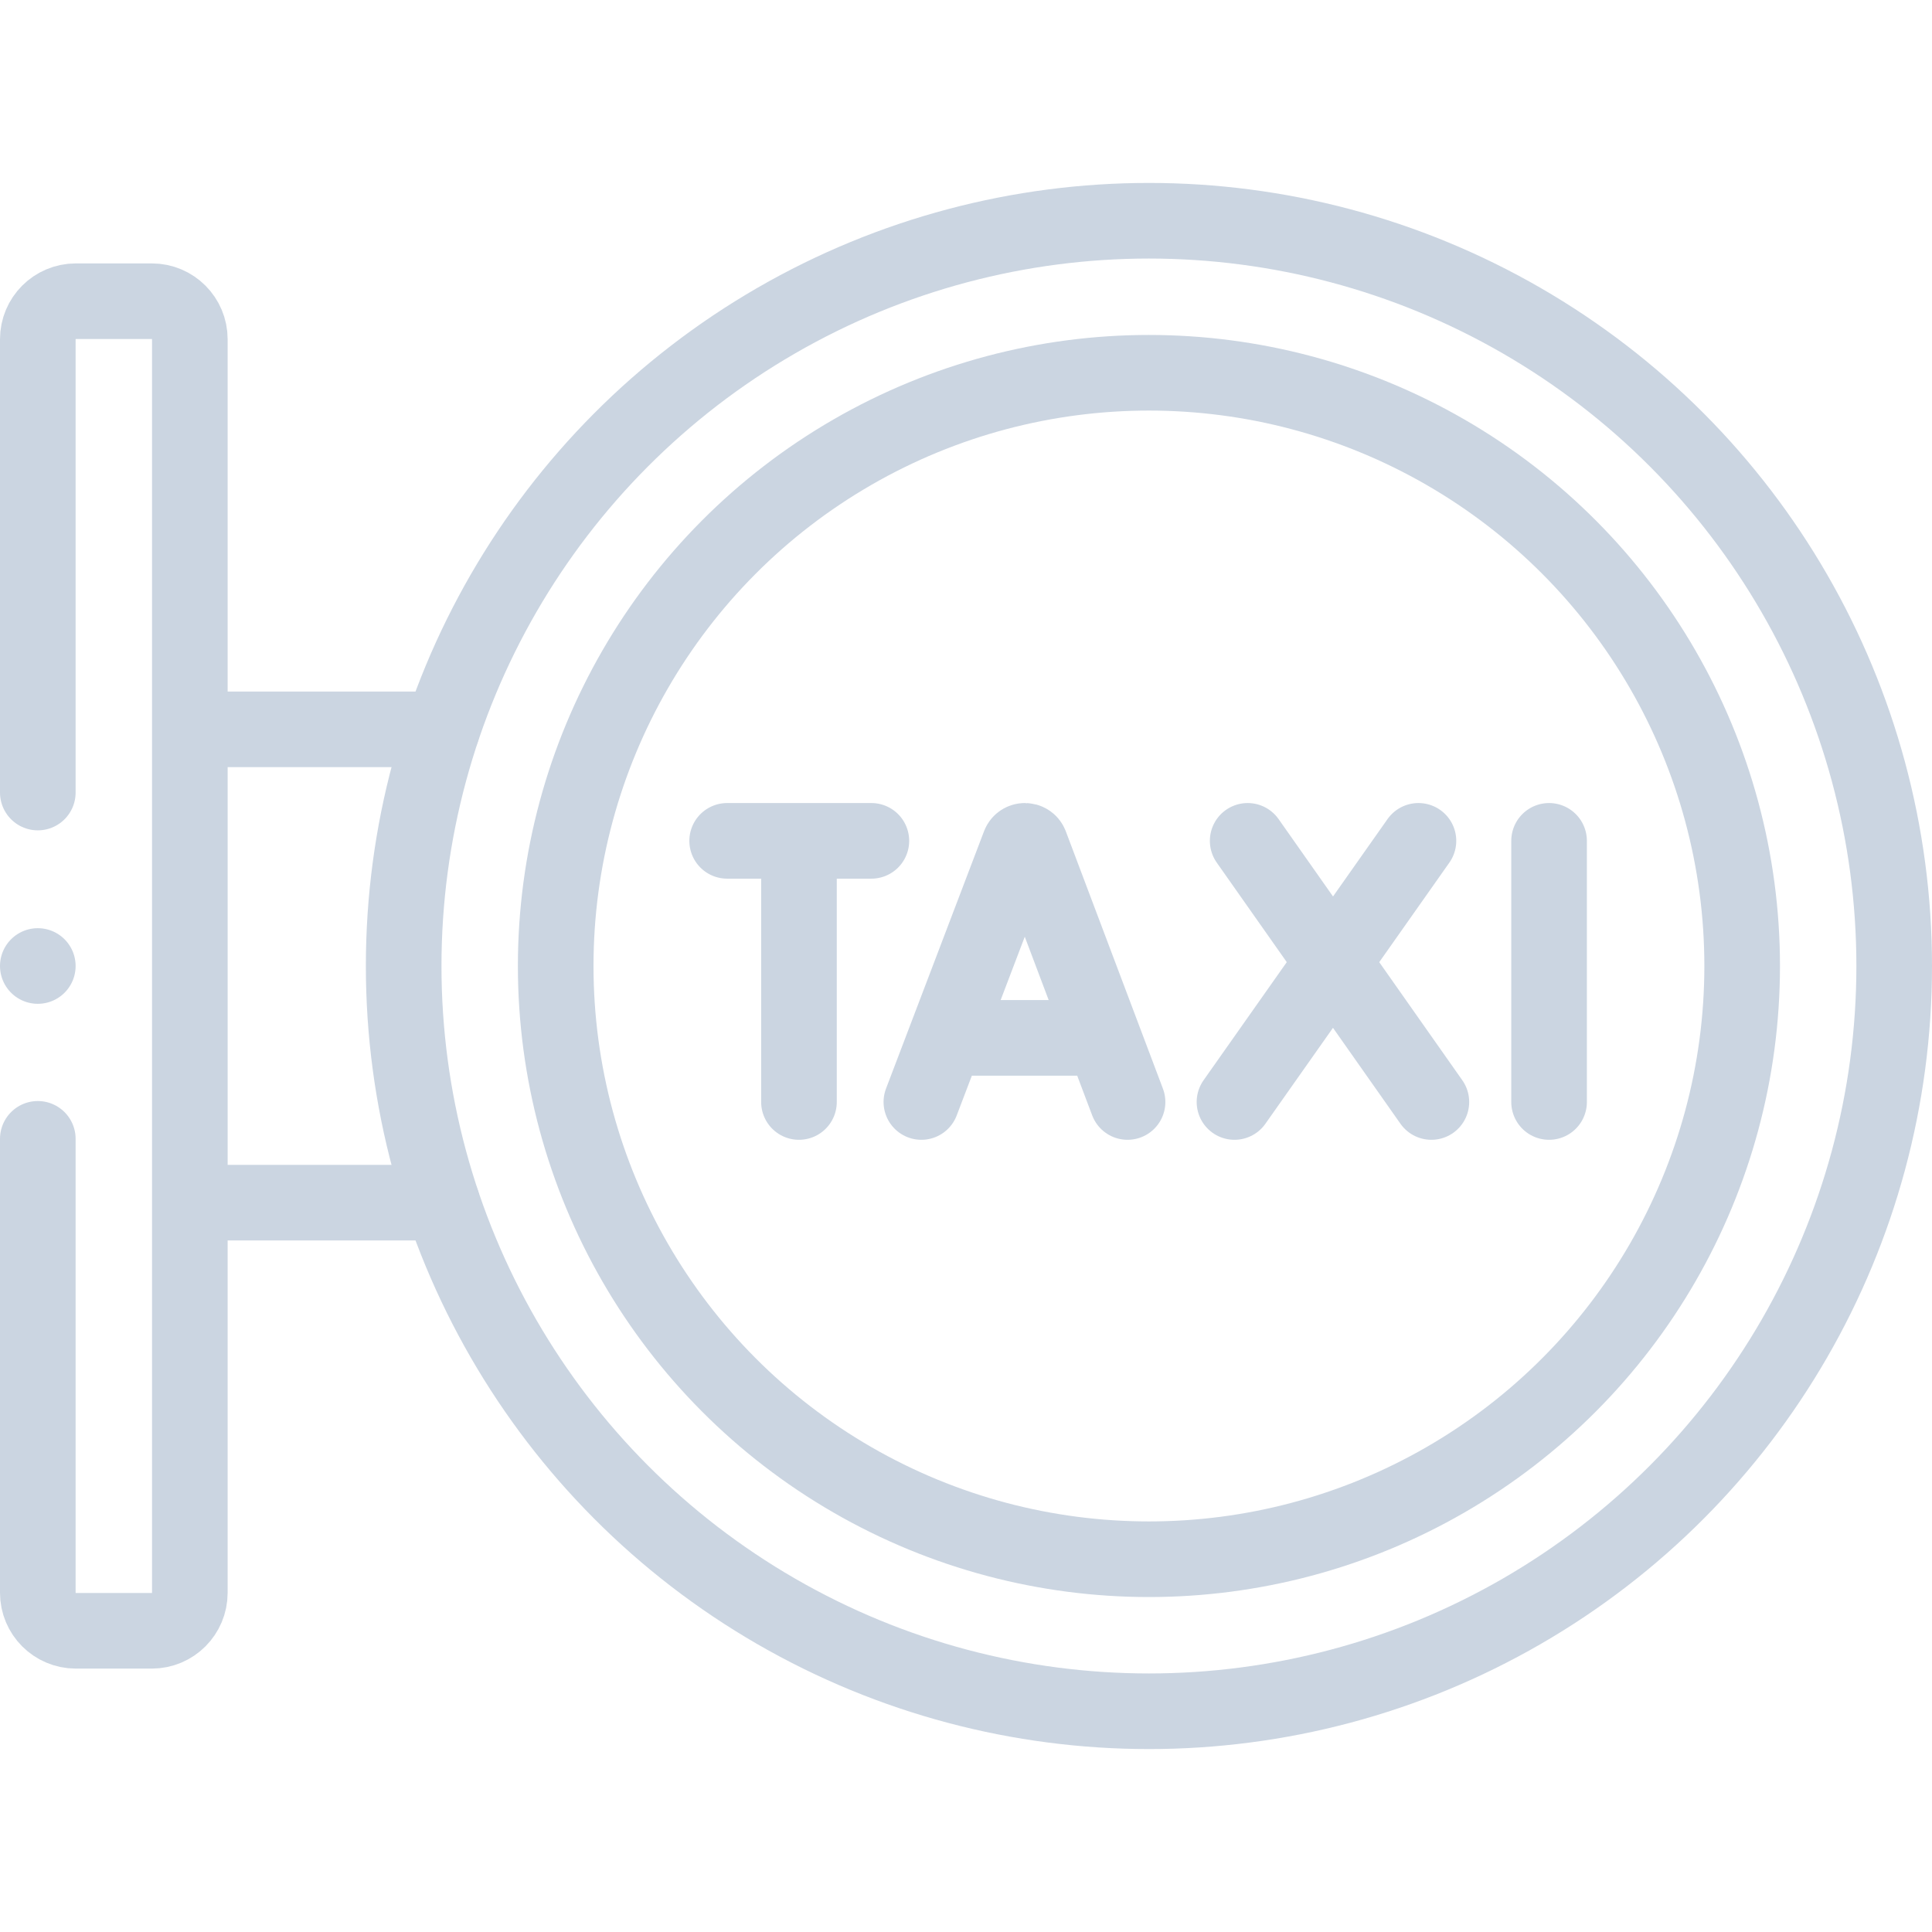
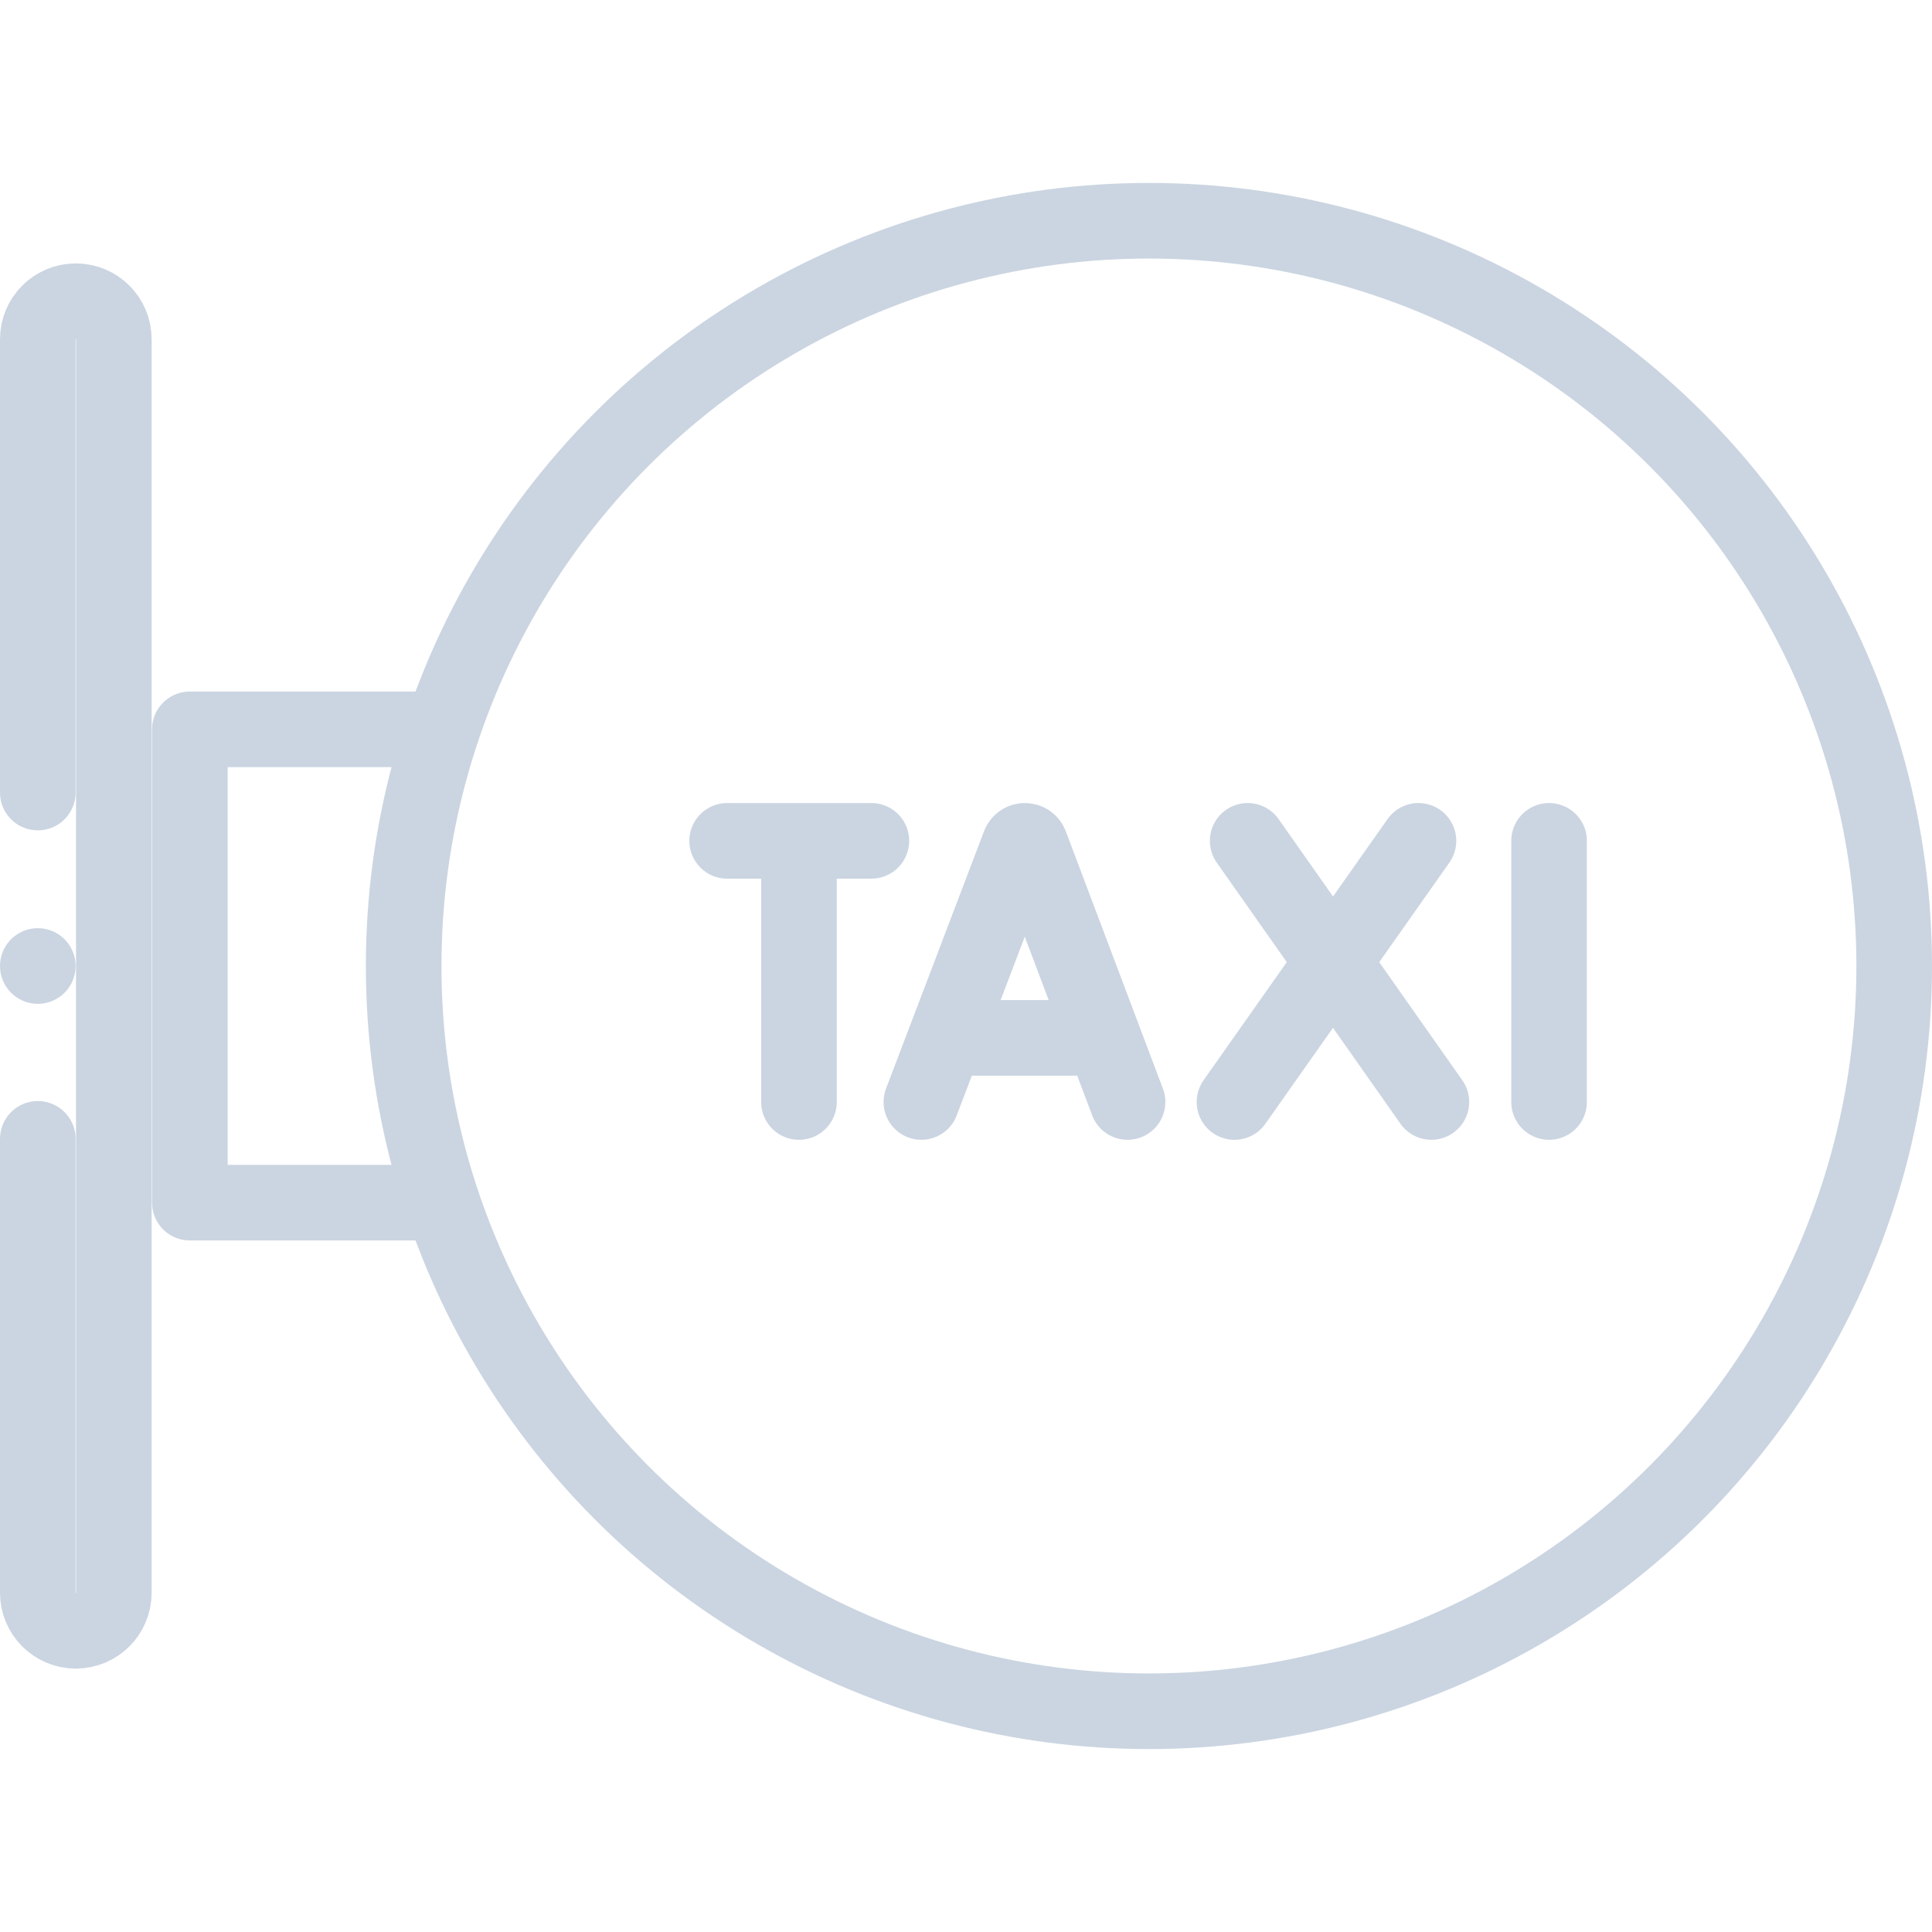
<svg xmlns="http://www.w3.org/2000/svg" version="1.1" width="512" height="512" x="0" y="0" viewBox="0 0 511 511" style="enable-background:new 0 0 512 512" xml:space="preserve" class="">
  <g>
-     <path d="M10 209.62V89.721c0-5.552 4.501-10.052 10.052-10.052h20.105c5.552 0 10.052 4.501 10.052 10.052V421.28c0 5.552-4.501 10.052-10.052 10.052H20.052C14.5 431.332 10 426.831 10 421.28V301.216M116.919 318.096H50.212V192.904h66.707" style="stroke-width:20;stroke-linecap:round;stroke-linejoin:round;stroke-miterlimit:10;" fill="none" stroke="#cbd5e1" stroke-width="20" stroke-linecap="round" stroke-linejoin="round" stroke-miterlimit="10" data-original="#000000" class="" />
-     <circle cx="303.884" cy="255.5" r="156.907" style="stroke-width:20;stroke-linecap:round;stroke-linejoin:round;stroke-miterlimit:10;" fill="none" stroke="#cbd5e1" stroke-width="20" stroke-linecap="round" stroke-linejoin="round" stroke-miterlimit="10" data-original="#000000" class="" />
+     <path d="M10 209.62V89.721c0-5.552 4.501-10.052 10.052-10.052c5.552 0 10.052 4.501 10.052 10.052V421.28c0 5.552-4.501 10.052-10.052 10.052H20.052C14.5 431.332 10 426.831 10 421.28V301.216M116.919 318.096H50.212V192.904h66.707" style="stroke-width:20;stroke-linecap:round;stroke-linejoin:round;stroke-miterlimit:10;" fill="none" stroke="#cbd5e1" stroke-width="20" stroke-linecap="round" stroke-linejoin="round" stroke-miterlimit="10" data-original="#000000" class="" />
    <path d="M10 255.5h0" style="stroke-width:20;stroke-linecap:round;stroke-linejoin:round;stroke-miterlimit:10;" fill="none" stroke="#cbd5e1" stroke-width="20" stroke-linecap="round" stroke-linejoin="round" stroke-miterlimit="10" data-original="#000000" class="" />
    <circle cx="303.884" cy="255.5" r="197.116" style="stroke-width:20;stroke-linecap:round;stroke-linejoin:round;stroke-miterlimit:10;" fill="none" stroke="#cbd5e1" stroke-width="20" stroke-linecap="round" stroke-linejoin="round" stroke-miterlimit="10" data-original="#000000" class="" />
    <path d="m243.697 291.469 25.935-68.097c.53-1.296 2.364-1.298 2.897-.003l25.7 68.1M251.785 274.509h38.486M409.719 222.399v69.07M330 222.399l48.589 69.07M375.169 222.399l-48.657 69.07M192.327 222.399h38.144M211.322 224.605v66.864" style="stroke-width:20;stroke-linecap:round;stroke-linejoin:round;stroke-miterlimit:10;" fill="none" stroke="#cbd5e1" stroke-width="20" stroke-linecap="round" stroke-linejoin="round" stroke-miterlimit="10" data-original="#000000" class="" />
  </g>
</svg>